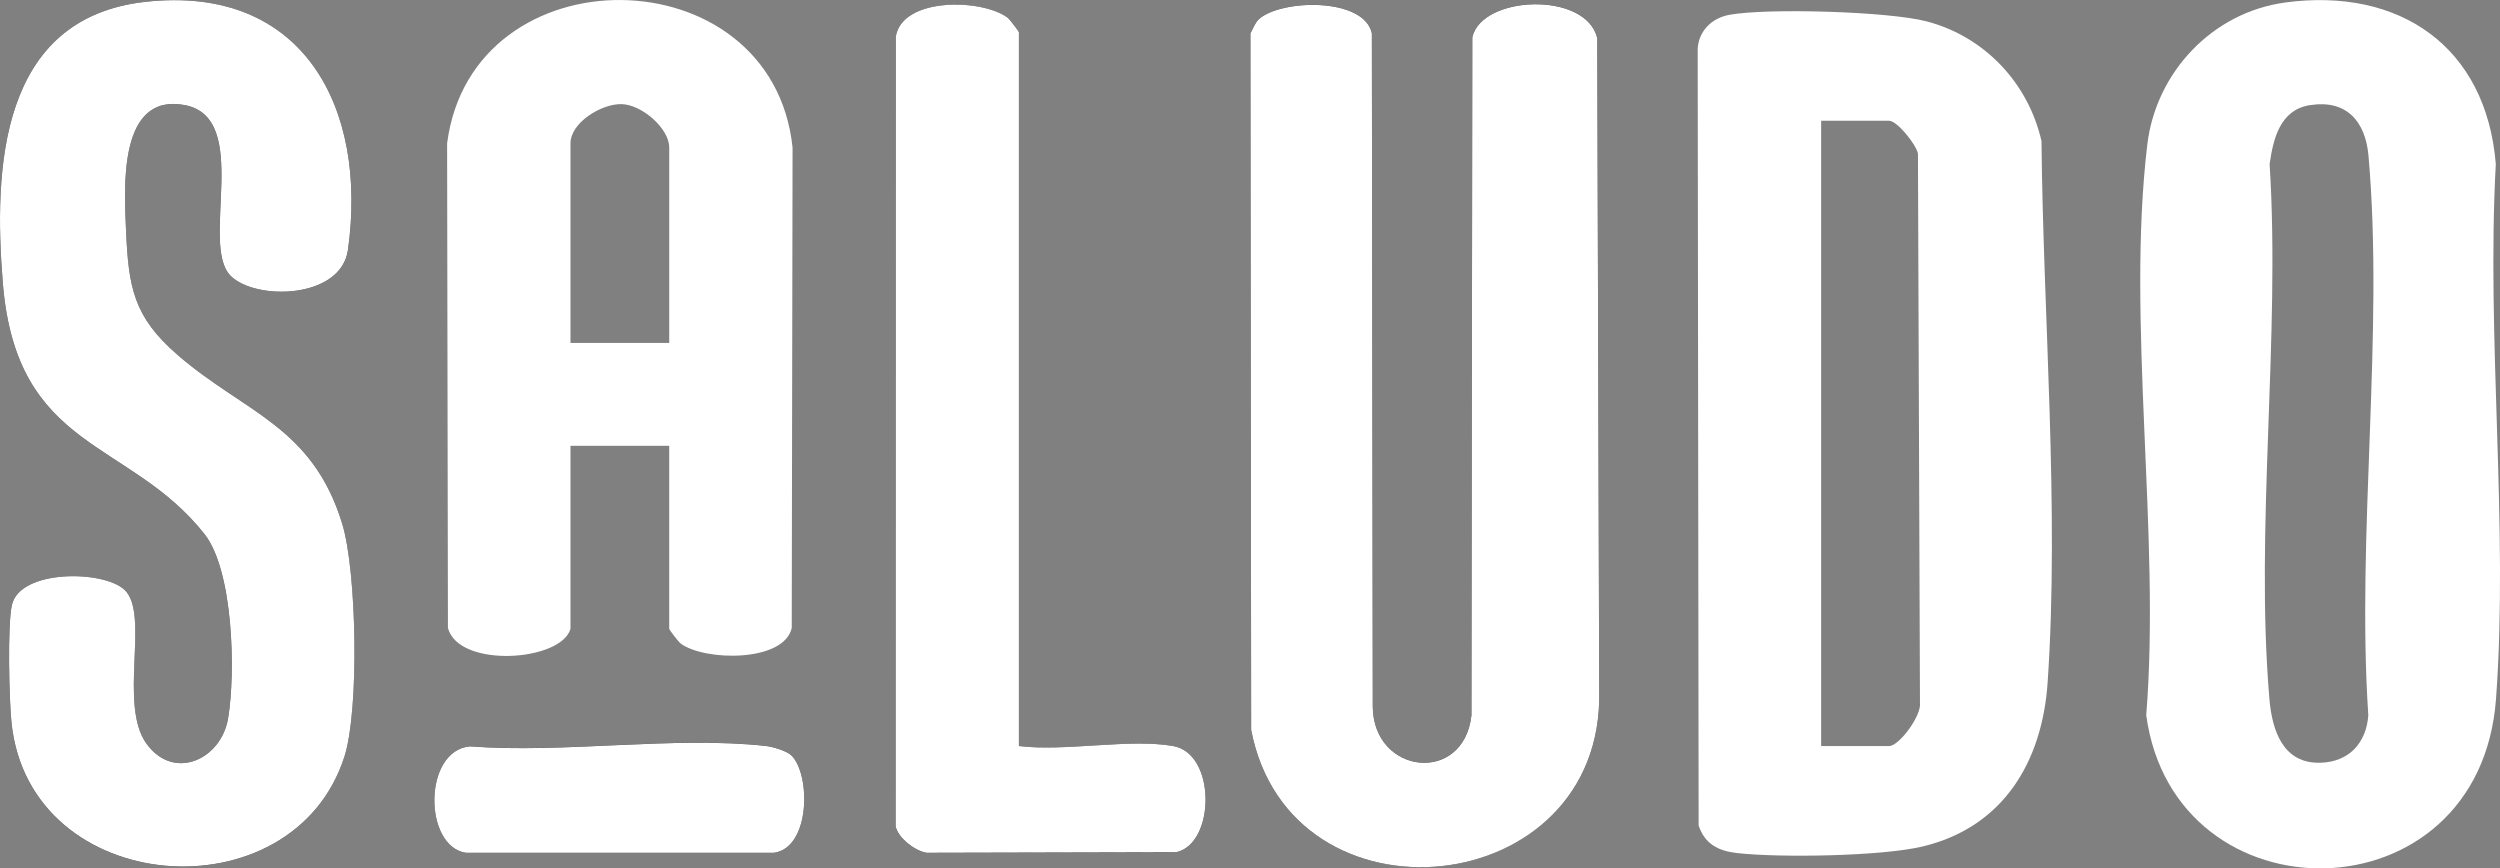
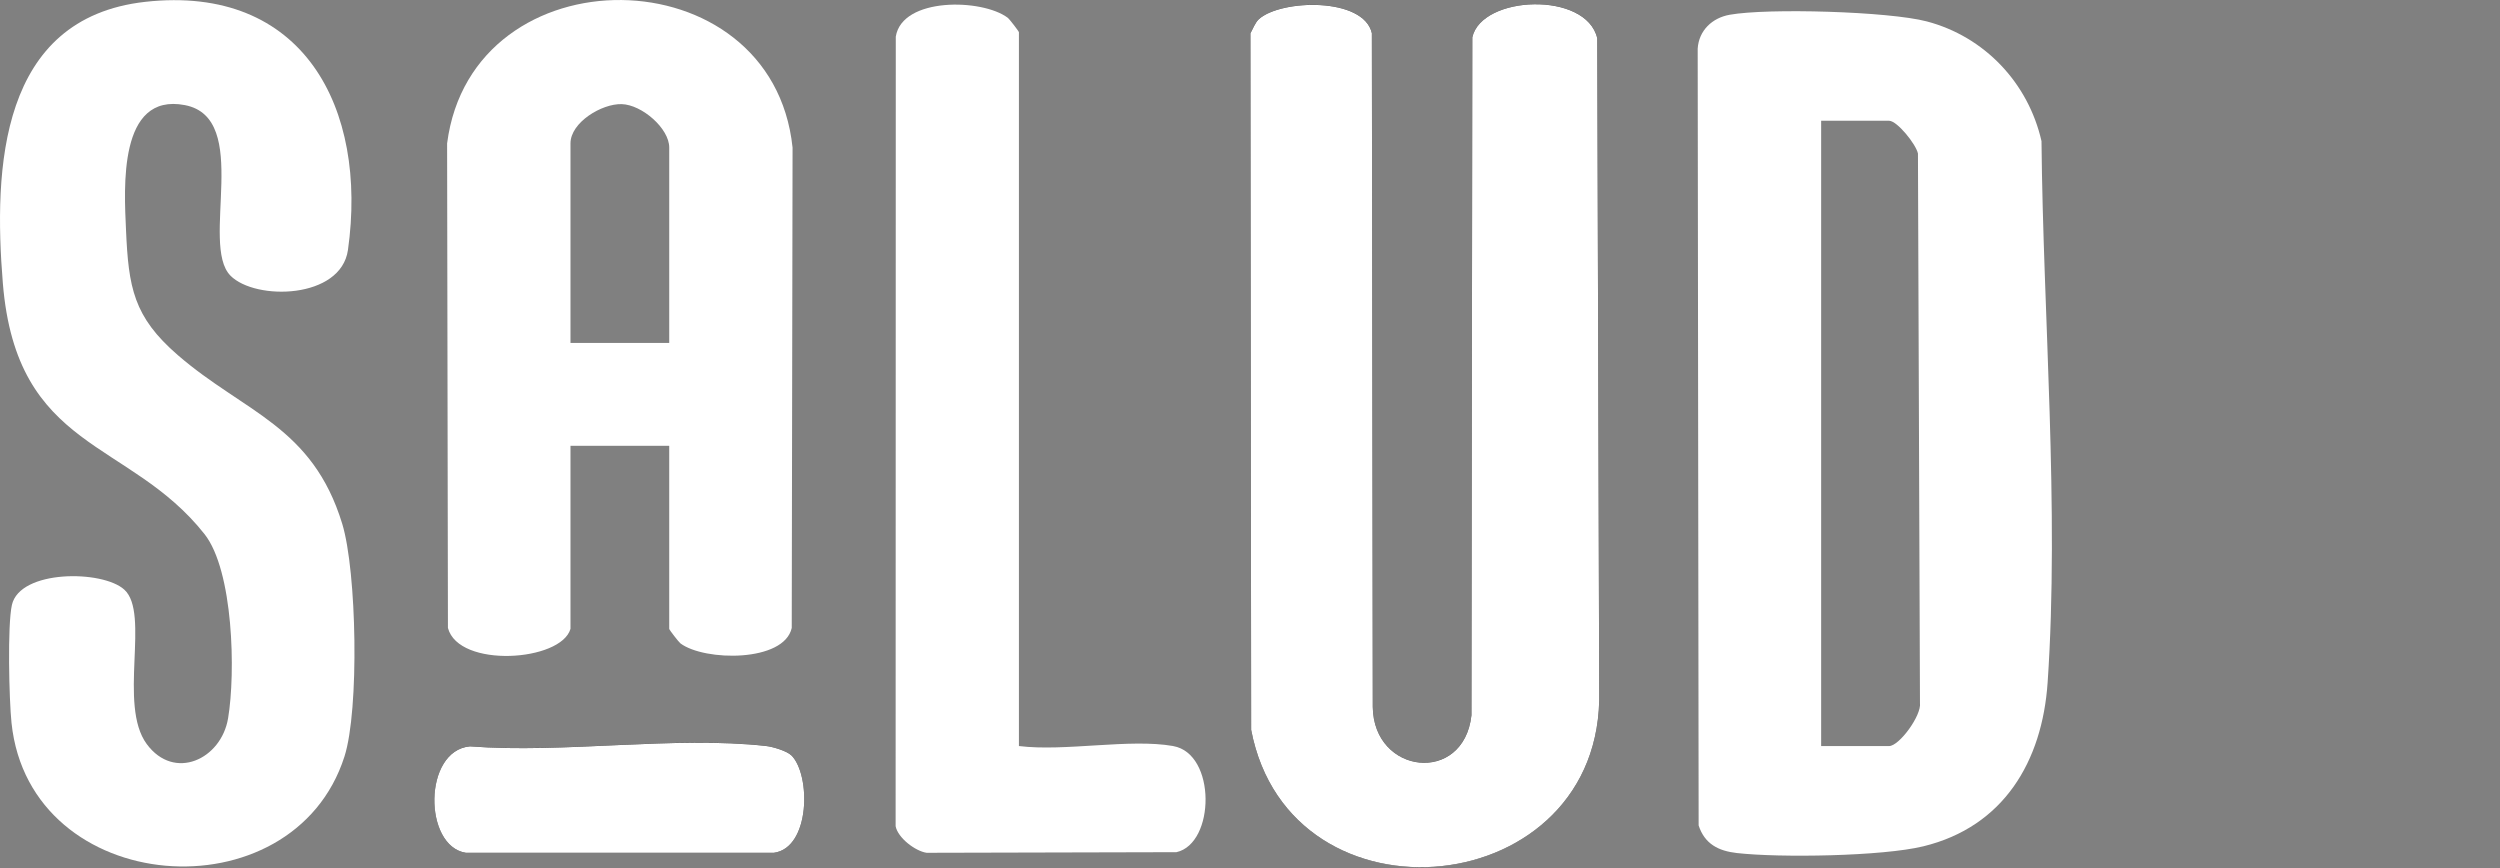
<svg xmlns="http://www.w3.org/2000/svg" id="Layer_1" version="1.1" viewBox="0 0 607.68 211.07">
  <rect x="0" y="0" width="607.68" height="211.07" fill="#808080" stroke="none" />
  <defs>
    <style>
      .st0 {
        fill: #fff;
      }
    </style>
  </defs>
-   <path d="M56.02,67c6.1,6.16,26.89,5.7,28.57-6.25C89.42,26.26,73.73-3.84,35.28.45-.08,4.41-1.59,40.87.69,68.83c3.34,40.92,30.71,37.82,49.01,60.99,7.03,8.9,7.59,33.73,5.73,44.79-1.67,9.95-13.08,15.32-19.77,6.25-7.03-9.54.88-31.78-5.46-37.54-5.3-4.8-25.39-4.89-27.32,3.74-1.1,4.94-.68,23.05-.09,28.66,4.45,42.61,68.44,47.25,80.93,8.17,3.63-11.34,2.98-44.99-.54-56.56-7.26-23.81-23.85-27.05-39.98-41.02-10.78-9.33-11.96-16.45-12.58-30.42-.45-10.13-1.94-33.45,14.3-30.34,16.38,3.14,3.6,33.88,11.09,41.45Z" />
-   <path d="M285.17,181.35c-10.59-1.87-26.32,1.39-37.5,0V7.85c0-.22-2.31-3.22-2.73-3.53-6.24-4.66-25.66-5.04-27.2,4.59l-.04,191.92c.53,2.81,4.74,6.05,7.53,6.47l60.73-.15c9.43-2.11,9.71-23.93-.79-25.79Z" />
  <path d="M305.98,4.67c-.86.78-1.46,2.37-2.04,3.43l.18,169.3c9.48,49.54,85.85,41.93,84.6-9.5l-.48-158.62c-2.64-11.46-28.06-10.46-30.36-.22l-.21,164.79c-1.9,16.9-23.77,14.44-23.99-2.01l-.22-163.78c-1.98-8.78-22.05-8.27-27.48-3.4Z" />
  <path d="M192.39,183.63c-1.09-1.1-4.55-2.12-6.2-2.31-22.3-2.48-49.16,1.85-71.95.09-11.39,1-11.32,24.26-1.01,25.88h74.88c8.87-1.2,9.01-18.87,4.28-23.66Z" />
  <path class="st0" d="M420.41,3.59c9.31-1.67,38.72-.81,47.92,1.61,14.07,3.7,24.69,14.97,27.9,29.1.4,42.35,4.37,89.42,1.49,131.6-1.31,19.2-10.7,35.05-30.19,39.81-9.98,2.44-34.92,2.82-45.35,1.64-4.49-.51-7.82-2.21-9.29-6.71l-.23-188.81c.28-4.43,3.53-7.48,7.76-8.24ZM442.67,181.35h16.5c2.49,0,7.94-7.47,7.52-10.48l-.49-133.55c-.46-2.23-5.05-7.97-7.03-7.97h-16.5v152Z" />
-   <path class="st0" d="M555.43.61c27.82-3.76,48.9,10.7,51.23,39.26-2.32,42.35,3.14,88.07.05,130.02-3.97,53.92-78.16,54.55-85.02,3.95,3.52-43.92-4.88-95.7.26-138.7,2.1-17.58,15.82-32.13,33.48-34.52ZM561.43,25.56c-7.17,1.17-8.85,8.05-9.75,14.3,2.67,42.03-3.59,88.52-.05,130.03.66,7.72,3.31,15.82,12.5,15.51,6.85-.23,11.06-4.81,11.54-11.54-2.92-43.88,3.87-92.76.04-136.04-.74-8.35-5.38-13.7-14.29-12.25Z" />
  <path class="st0" d="M305.98,4.67c5.43-4.87,25.5-5.38,27.48,3.4l.22,163.78c.22,16.45,22.1,18.91,23.99,2.01l.21-164.79c2.29-10.24,27.72-11.24,30.36.22l.48,158.62c1.25,51.43-75.12,59.04-84.6,9.5l-.18-169.3c.58-1.06,1.18-2.65,2.04-3.43Z" />
  <path class="st0" d="M56.02,67c-7.49-7.56,5.29-38.31-11.09-41.45-16.24-3.11-14.75,20.21-14.3,30.34.61,13.97,1.8,21.09,12.58,30.42,16.13,13.97,32.72,17.22,39.98,41.02,3.53,11.57,4.17,45.22.54,56.56-12.49,39.07-76.48,34.43-80.93-8.17-.59-5.62-1.01-23.72.09-28.66,1.92-8.63,22.02-8.55,27.32-3.74,6.35,5.76-1.57,28,5.46,37.54,6.69,9.07,18.1,3.7,19.77-6.25,1.86-11.05,1.3-35.88-5.73-44.79C31.4,106.65,4.03,109.75.69,68.83-1.59,40.87-.08,4.41,35.28.45c38.45-4.3,54.15,25.8,49.3,60.3-1.68,11.95-22.47,12.4-28.57,6.25Z" />
  <path class="st0" d="M138.67,152.85c-2.25,7.96-27.16,9.66-29.79-.21l-.2-117.78c6.06-47.02,79.03-46.26,83.97,1.01l-.2,116.77c-1.87,8.36-21.19,8.13-27.05,3.75-.42-.32-2.73-3.31-2.73-3.53v-44.5h-24v44.5ZM162.67,83.35v-47.5c0-4.64-6.63-10.39-11.54-10.54-4.83-.15-12.46,4.44-12.46,9.54v48.5h24Z" />
  <path class="st0" d="M285.17,181.35c10.5,1.85,10.22,23.68.79,25.79l-60.73.15c-2.79-.42-7-3.65-7.53-6.47l.04-191.92c1.55-9.63,20.97-9.26,27.2-4.59.42.31,2.73,3.31,2.73,3.53v173.5c11.18,1.39,26.91-1.87,37.5,0Z" />
  <path class="st0" d="M192.39,183.63c4.73,4.79,4.59,22.46-4.28,23.66h-74.88c-10.32-1.61-10.39-24.87,1.01-25.87,22.8,1.76,49.65-2.57,71.95-.09,1.65.18,5.11,1.21,6.2,2.31Z" />
</svg>